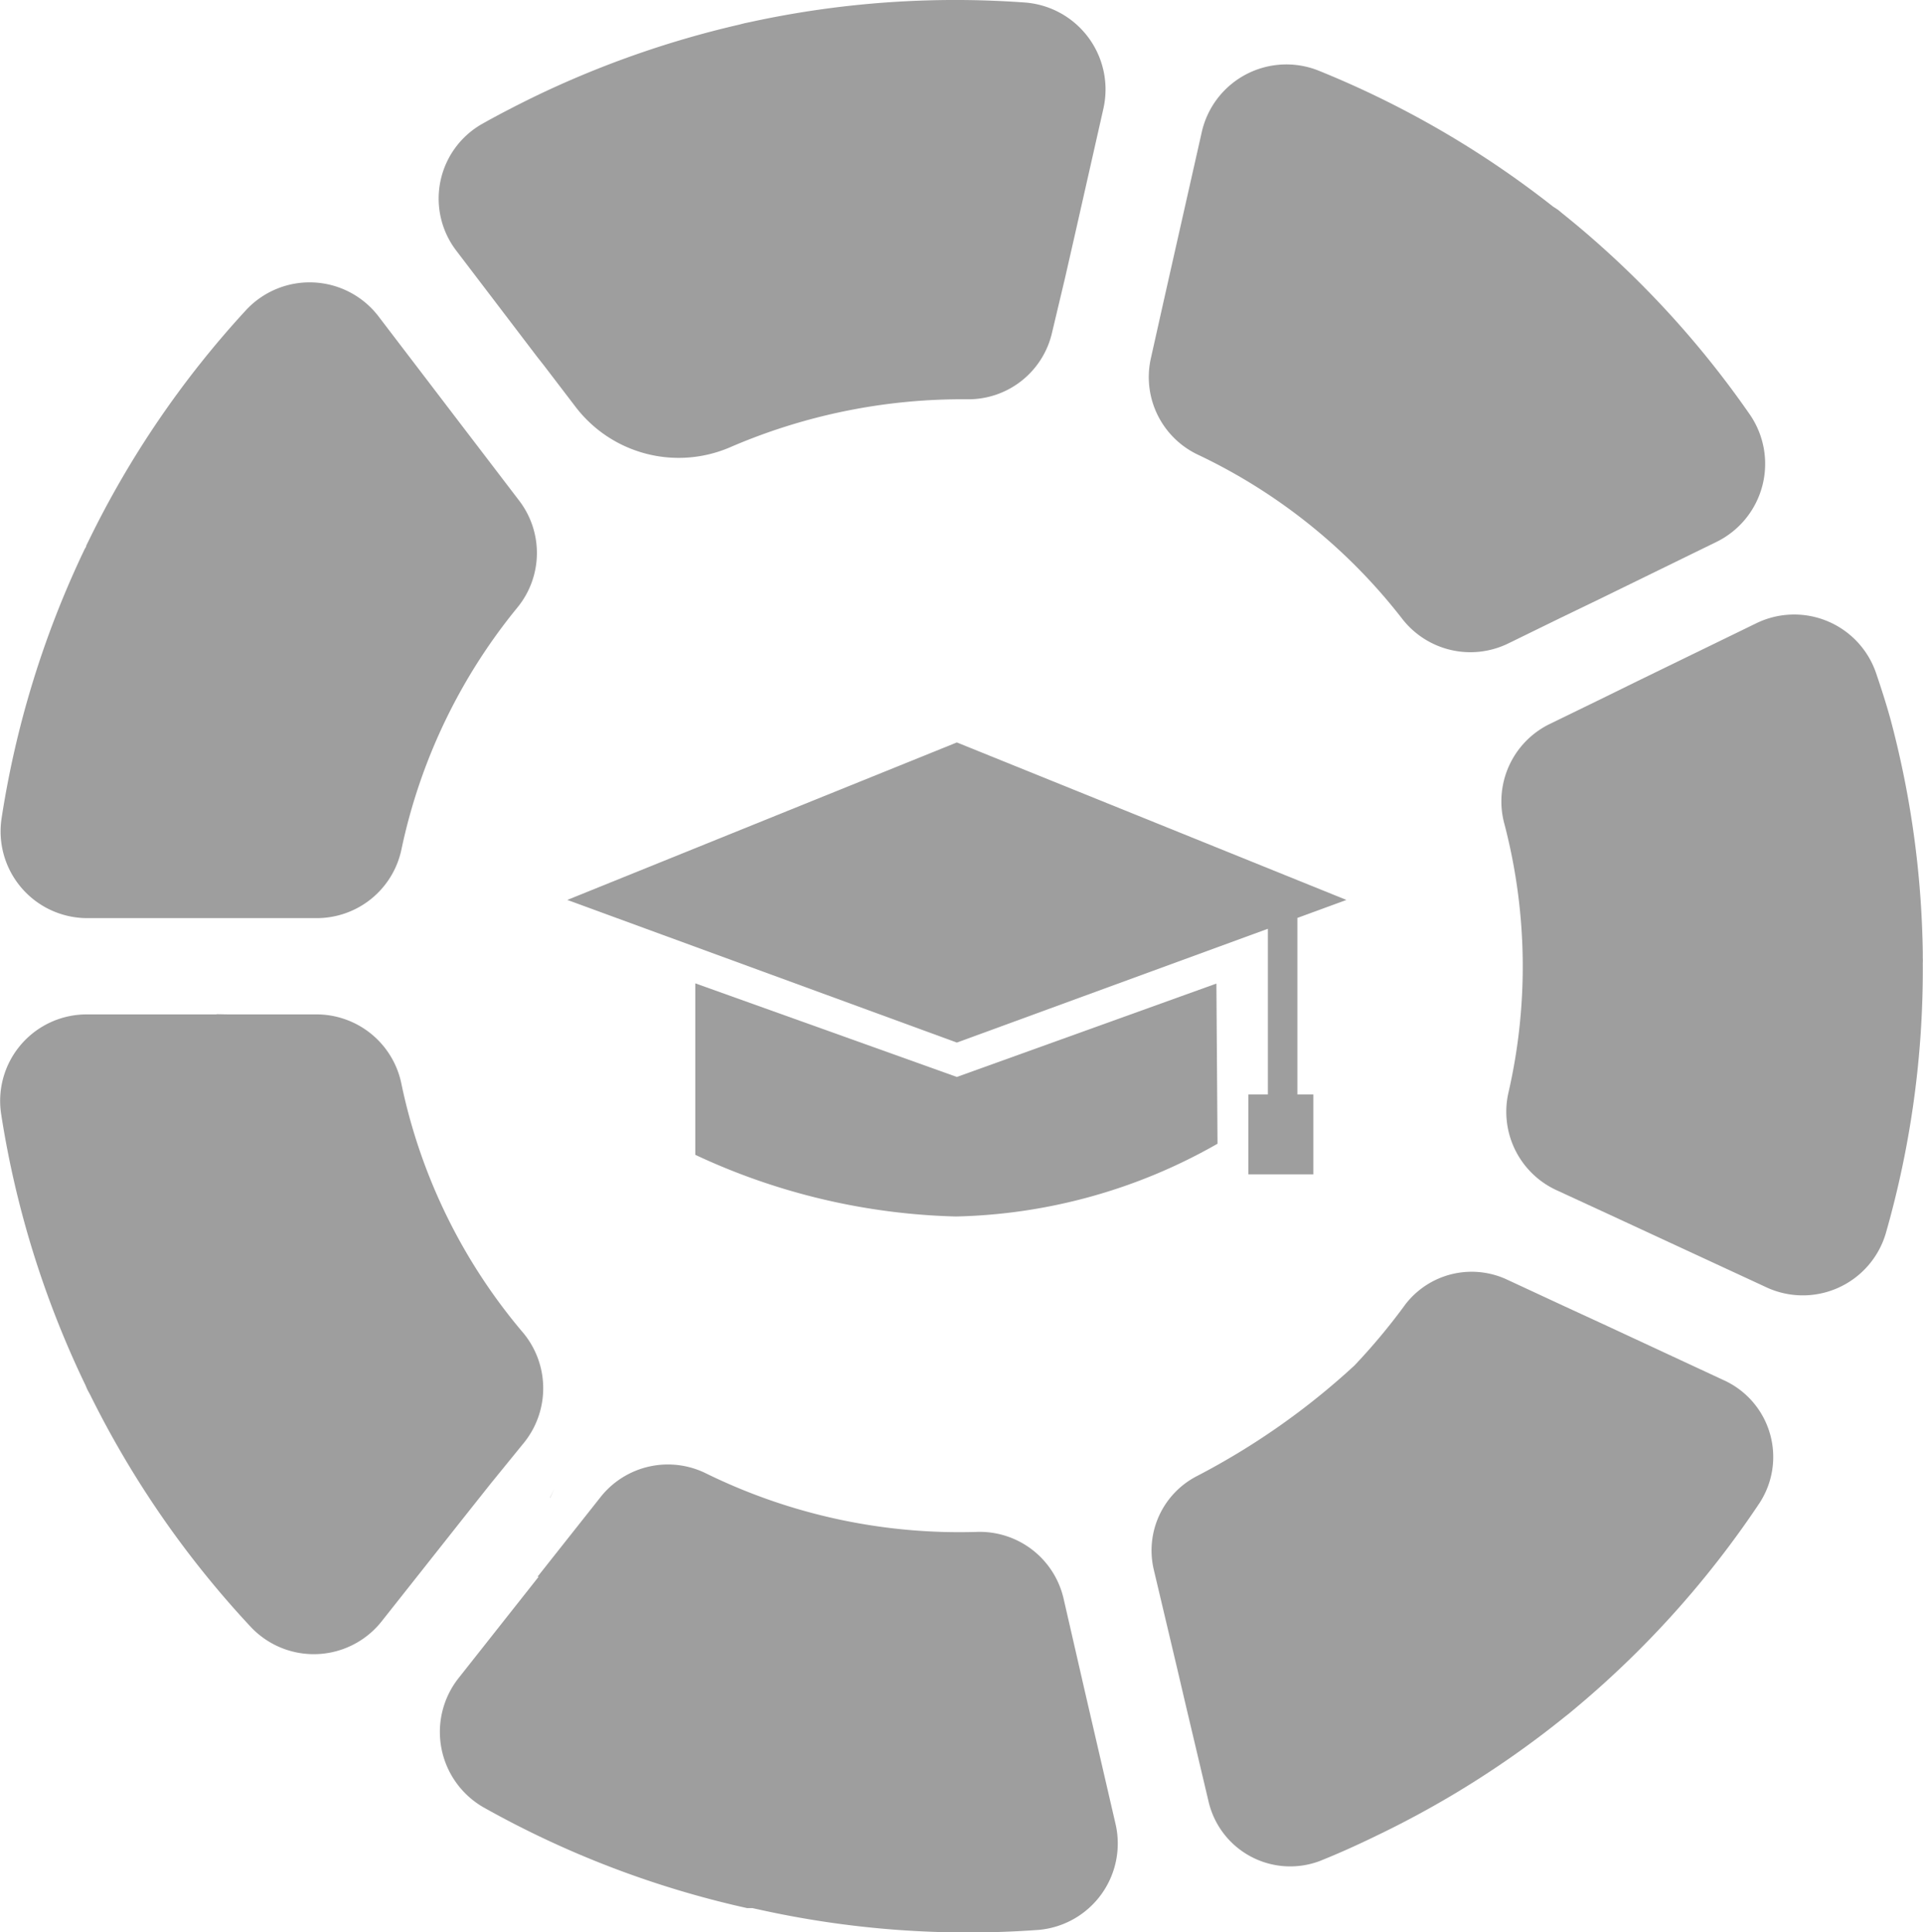
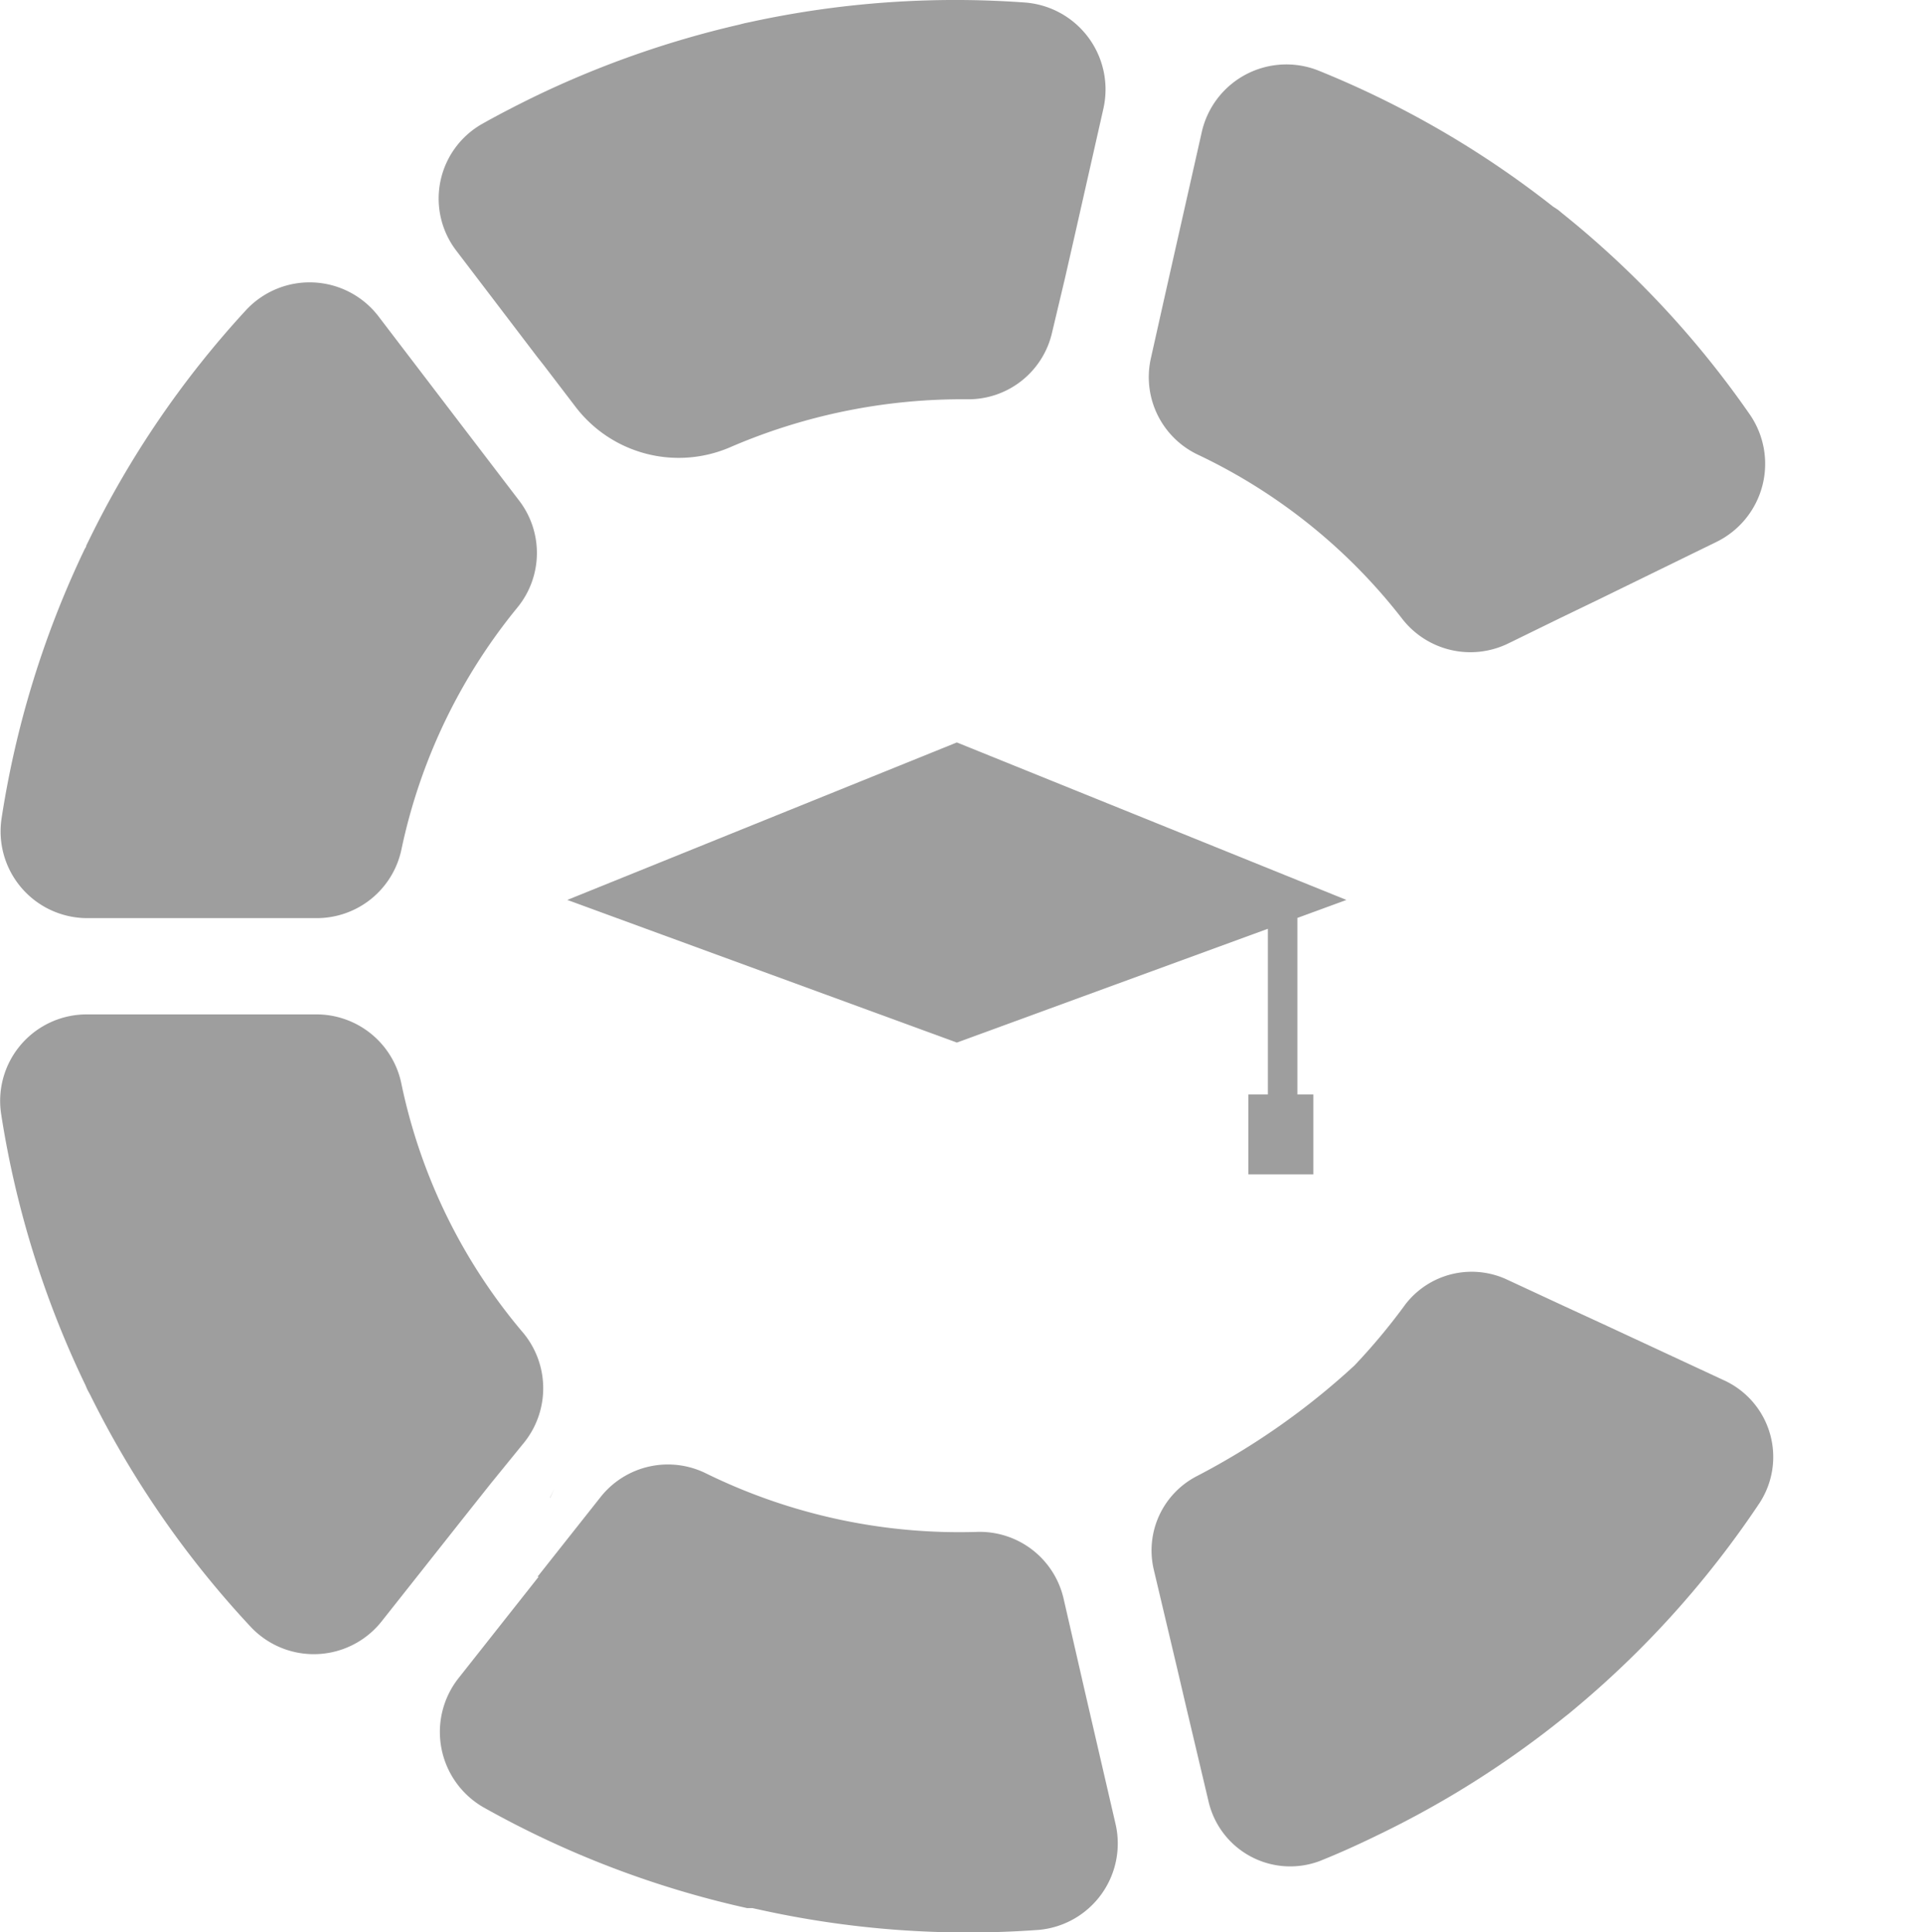
<svg xmlns="http://www.w3.org/2000/svg" viewBox="0 0 86.68 87.11">
  <defs>
    <style>.cls-1{isolation:isolate;}.cls-2{mix-blend-mode:multiply;}.cls-3{fill:#9e9e9e;}</style>
  </defs>
  <title>07-2</title>
  <g class="cls-1">
    <g id="Camada_2" data-name="Camada 2">
      <g id="Camada_1-2" data-name="Camada 1">
        <g class="cls-2">
-           <polygon class="cls-3" points="21.09 67.11 21.66 65.97 21.64 65.97 21.09 67.11" />
          <polygon class="cls-3" points="24.79 67.52 24.8 67.52 24.98 67.13 24.79 67.52" />
          <path class="cls-3" d="M8.22,41.42H9.77v0Z" />
-           <polygon class="cls-3" points="9.76 45.7 9.76 45.71 10.28 45.7 9.76 45.7" />
          <path class="cls-3" d="M20.85,68.48l1.27-1.6L23.65,65a3.91,3.91,0,0,0-.14-5A25.34,25.34,0,0,1,18.1,48.89a3.91,3.91,0,0,0-3.78-3.16H9.76l-5.86,0A3.9,3.9,0,0,0,.05,50.21a43.51,43.51,0,0,0,3.8,12.23l.09.21.12.22a43.66,43.66,0,0,0,7.26,10.49,3.9,3.9,0,0,0,5.9-.29Z" />
          <path class="cls-3" d="M48.94,76.42h0l-1-4.36a3.88,3.88,0,0,0-3.92-3,25.91,25.91,0,0,1-12.2-2.64,3.87,3.87,0,0,0-4.75,1.07l-2.84,3.59.05,0-3.61,4.57a3.92,3.92,0,0,0,1.13,5.83,43.49,43.49,0,0,0,11.88,4.54l.24,0,.23.05A43.47,43.47,0,0,0,46.83,87a3.91,3.91,0,0,0,3.45-4.79Z" />
          <path class="cls-3" d="M70.53,77.4l.19-.15.18-.15a43.5,43.5,0,0,0,8.41-9.34,3.8,3.8,0,0,0-1.59-5.53L72.28,59.7l-1.8-.83-2.54-1.18a3.77,3.77,0,0,0-4.59,1.11,27.79,27.79,0,0,1-2.3,2.76,32.72,32.72,0,0,1-7.13,5A3.77,3.77,0,0,0,52,70.73l1.1,4.65h0l.32,1.37,1.06,4.48a3.78,3.78,0,0,0,5,2.67c.9-.36,1.78-.76,2.66-1.19A43.41,43.41,0,0,0,70.53,77.4Z" />
-           <path class="cls-3" d="M86.67,43.42a1.92,1.92,0,0,0,0-.24v-.24a43.07,43.07,0,0,0-1.44-10.46c-.16-.59-.4-1.36-.67-2.15a3.9,3.9,0,0,0-5.4-2.23l-5.32,2.59-1.73.85-2.3,1.12a3.88,3.88,0,0,0-2,4.48A25.38,25.38,0,0,1,68,49.23a3.89,3.89,0,0,0,2.13,4.41l2.34,1.08,1.77.82L79.55,58A3.9,3.9,0,0,0,85,55.61,43.16,43.16,0,0,0,86.67,43.42Z" />
          <path class="cls-3" d="M70.41,9.61l-.18-.15L70,9.31A43.32,43.32,0,0,0,59.4,3.17,3.91,3.91,0,0,0,54.16,6l-1.29,5.72-.43,1.91-.57,2.55A3.87,3.87,0,0,0,54,20.5a25.43,25.43,0,0,1,9.2,7.39A3.89,3.89,0,0,0,68,29l2.31-1.13,1.74-.84,5.32-2.6a3.92,3.92,0,0,0,1.52-5.72A43.12,43.12,0,0,0,70.41,9.61Z" />
          <path class="cls-3" d="M43.6,18a3.87,3.87,0,0,0,3.82-3L48,12.56l.44-1.93,1.3-5.75A3.93,3.93,0,0,0,46.15.11,43.4,43.4,0,0,0,33.79,1l-.24.05-.23.06A43.91,43.91,0,0,0,24,4.4c-.81.4-1.57.79-2.31,1.21a3.87,3.87,0,0,0-1.1,5.72l3.61,4.74.33.42,1.39,1.82a5.85,5.85,0,0,0,6.95,1.87A26.38,26.38,0,0,1,43.6,18Z" />
          <path class="cls-3" d="M23.32,27.39a3.88,3.88,0,0,0,.09-4.81l-1.58-2.07L20.6,18.9l-3.51-4.6a3.91,3.91,0,0,0-6-.32A43.25,43.25,0,0,0,4,24.37l-.11.22c0,.07-.07.14-.1.22A43.36,43.36,0,0,0,.07,36.9a3.91,3.91,0,0,0,3.84,4.49l4.31,0H9.77v0l4.5,0a3.9,3.9,0,0,0,3.83-3.12A25.51,25.51,0,0,1,23.32,27.39Z" />
-           <path class="cls-3" d="M43.13,48.55,31.34,44.33l0,7.73a29.37,29.37,0,0,0,11.75,2.78,24.82,24.82,0,0,0,11.79-3.28l-.05-7.22Z" />
          <polygon class="cls-3" points="58.48 41.38 60.69 40.57 43.13 33.47 25.57 40.57 43.13 47 57.15 41.87 57.15 49.34 56.27 49.34 56.27 52.94 59.2 52.94 59.2 49.34 58.48 49.34 58.48 41.38" />
        </g>
      </g>
    </g>
  </g>
</svg>